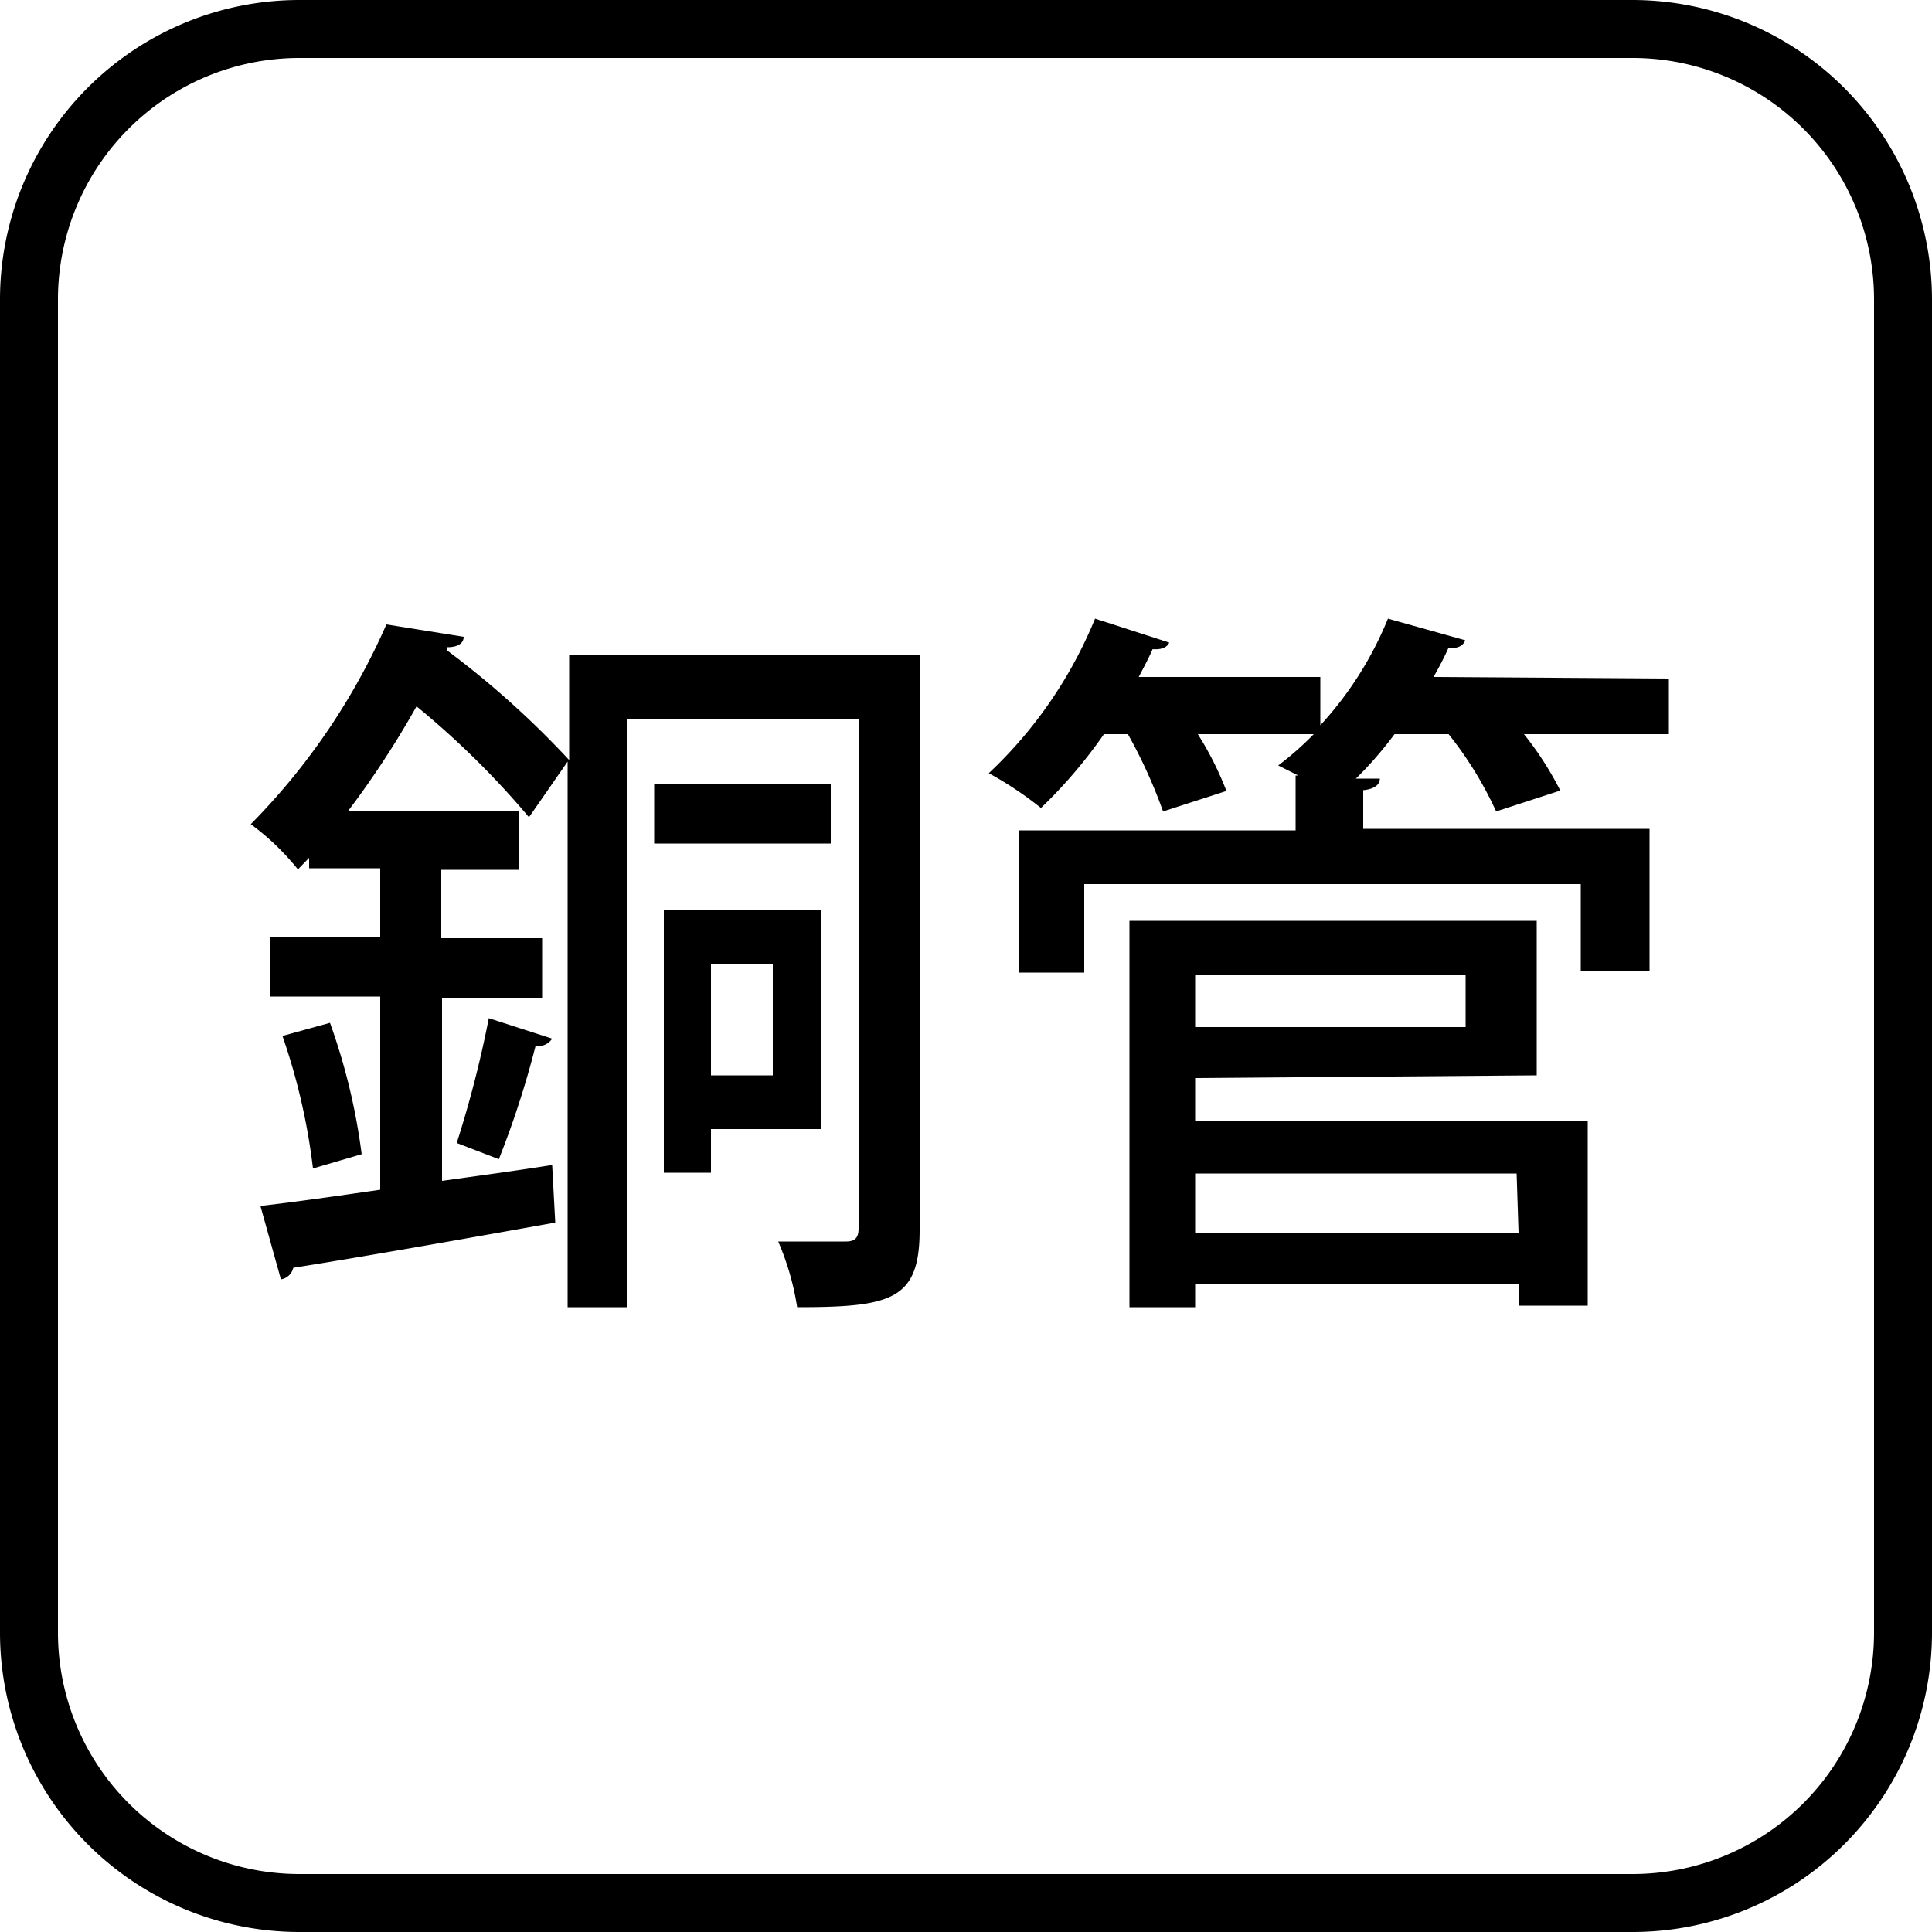
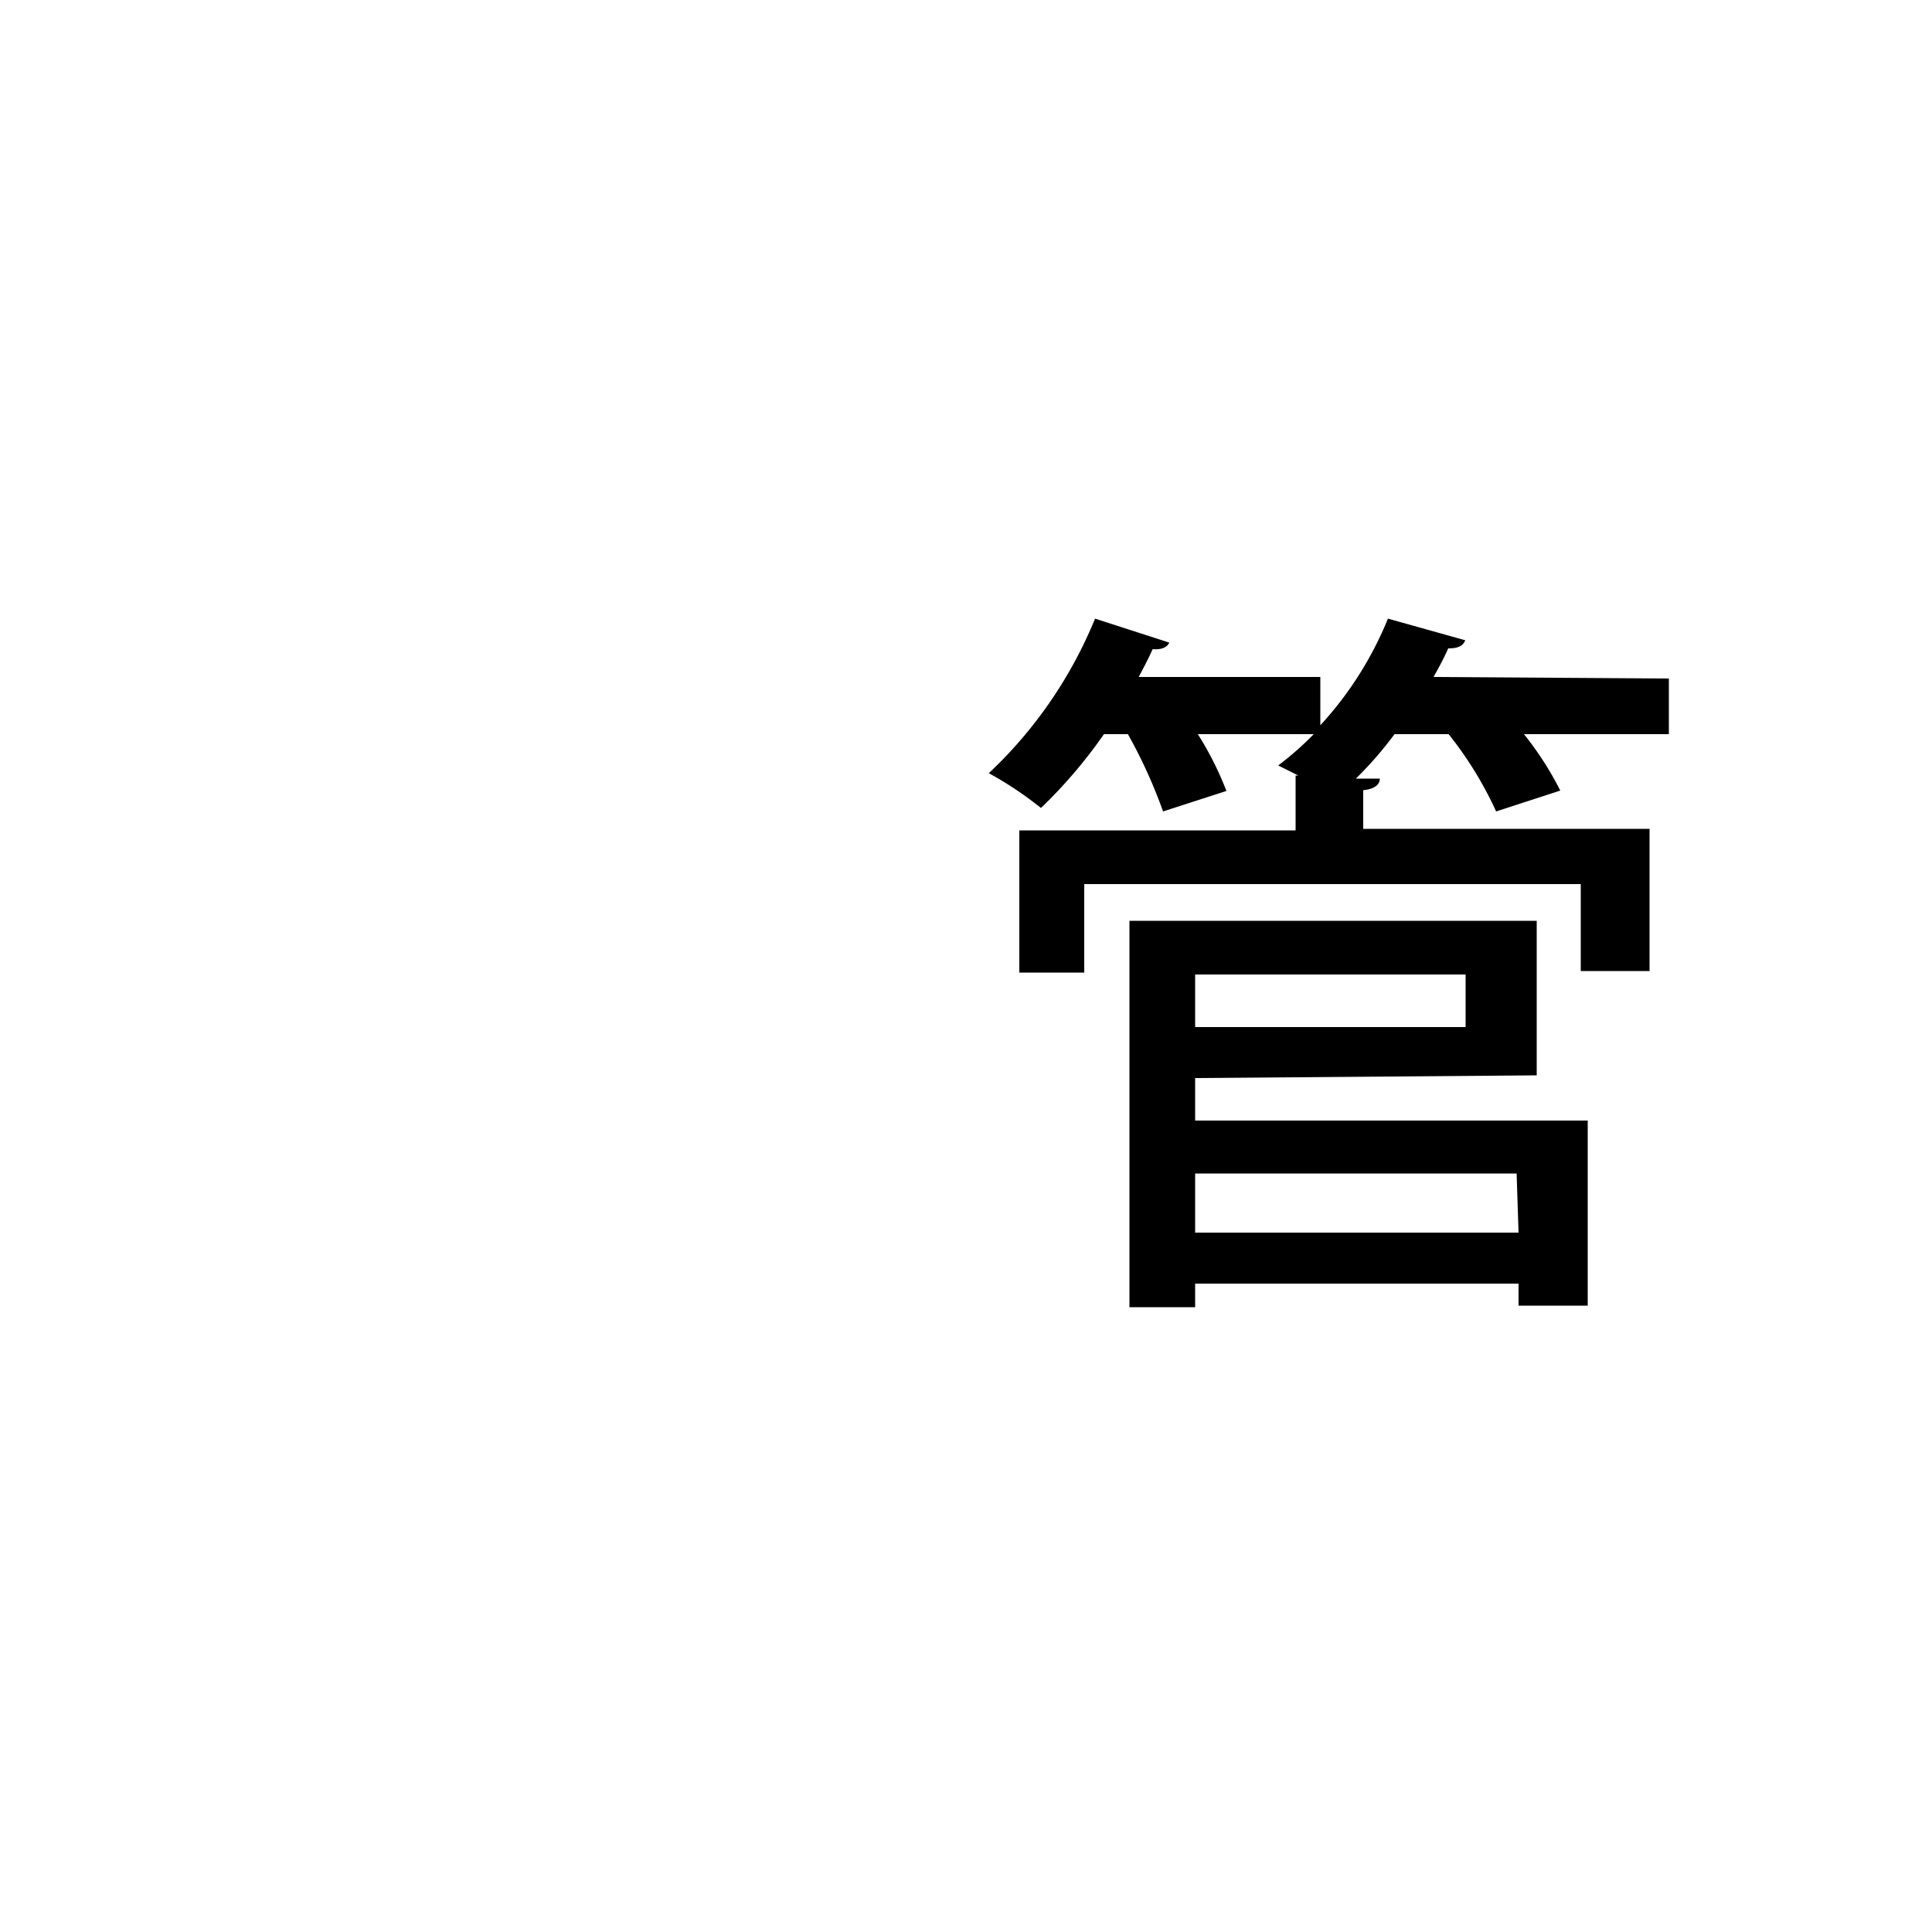
<svg xmlns="http://www.w3.org/2000/svg" viewBox="0 0 50 50">
-   <path d="M42.26,50H7.74A7.75,7.75,0,0,1,0,42.26V7.75A7.75,7.75,0,0,1,7.74,0H42.26A7.76,7.76,0,0,1,50,7.75V42.26A7.75,7.75,0,0,1,42.26,50ZM7.74,1.5A6.25,6.25,0,0,0,1.5,7.75V42.26A6.25,6.25,0,0,0,7.74,48.5H42.26a6.25,6.25,0,0,0,6.24-6.24V7.75A6.25,6.25,0,0,0,42.26,1.5Z" />
-   <path d="M23.8,16.94V31.83c0,1.81-.72,2-3.17,2a6.94,6.94,0,0,0-.49-1.7c.77,0,1.51,0,1.75,0s.33-.1.33-.34V18.6h-6V33.83H14.69V19.71l-1,1.44a22,22,0,0,0-2.91-2.87A23.8,23.8,0,0,1,9,21h4.42v1.51h-2v1.77h2.61v1.55H11.44v4.73c.93-.13,1.91-.26,2.85-.41l.08,1.49c-2.51.45-5.12.91-6.78,1.17a.39.39,0,0,1-.32.3l-.53-1.9c.87-.1,1.93-.25,3.1-.42v-5H7V24.24H9.84V22.47H8V22.2l-.29.3a6.42,6.42,0,0,0-1.22-1.17A17.18,17.18,0,0,0,10,16.16l2,.32c0,.18-.17.27-.42.27l0,.09a23.41,23.41,0,0,1,3.15,2.83V16.94ZM8.1,30.24a16.32,16.32,0,0,0-.79-3.43l1.23-.34a16.06,16.06,0,0,1,.82,3.4Zm6.19-3.36a.44.44,0,0,1-.43.19A23.82,23.82,0,0,1,12.91,30l-1.09-.42a28.23,28.23,0,0,0,.83-3.23Zm7.21-6.59v1.54H16.93V20.29Zm-.25,8.93H18.4v1.13H17.18V23.54h4.07ZM20,24.94H18.4v2.89H20Z" />
  <path d="M43.19,17.56V19H39.44a8.38,8.38,0,0,1,.94,1.46L38.72,21A9.57,9.57,0,0,0,37.49,19h-1.4a9.65,9.65,0,0,1-1,1.15l.62,0c0,.15-.13.27-.43.3v1h7.41v3.68H40.91V22.88H28.06v2.29H26.38V21.49h7.15V20.07h.07l-.52-.26A8.09,8.09,0,0,0,34,19H31a8.4,8.4,0,0,1,.74,1.47L30.1,21A13,13,0,0,0,29.19,19h-.62a12.62,12.62,0,0,1-1.63,1.91,9.32,9.32,0,0,0-1.35-.9,11.41,11.41,0,0,0,2.75-4l1.92.62c-.05.12-.2.19-.43.17-.11.25-.23.47-.36.72h4.7v1.25a9.16,9.16,0,0,0,1.75-2.76l2,.56c-.06.16-.21.21-.44.21-.11.25-.24.49-.38.74ZM30.93,27.9V29H41.09v4.79H39.3v-.57H30.93v.61h-1.7v-10H39.77v4Zm7-2.68h-7v1.36h7Zm1.32,5.15H30.93V31.9H39.3Z" />
</svg>